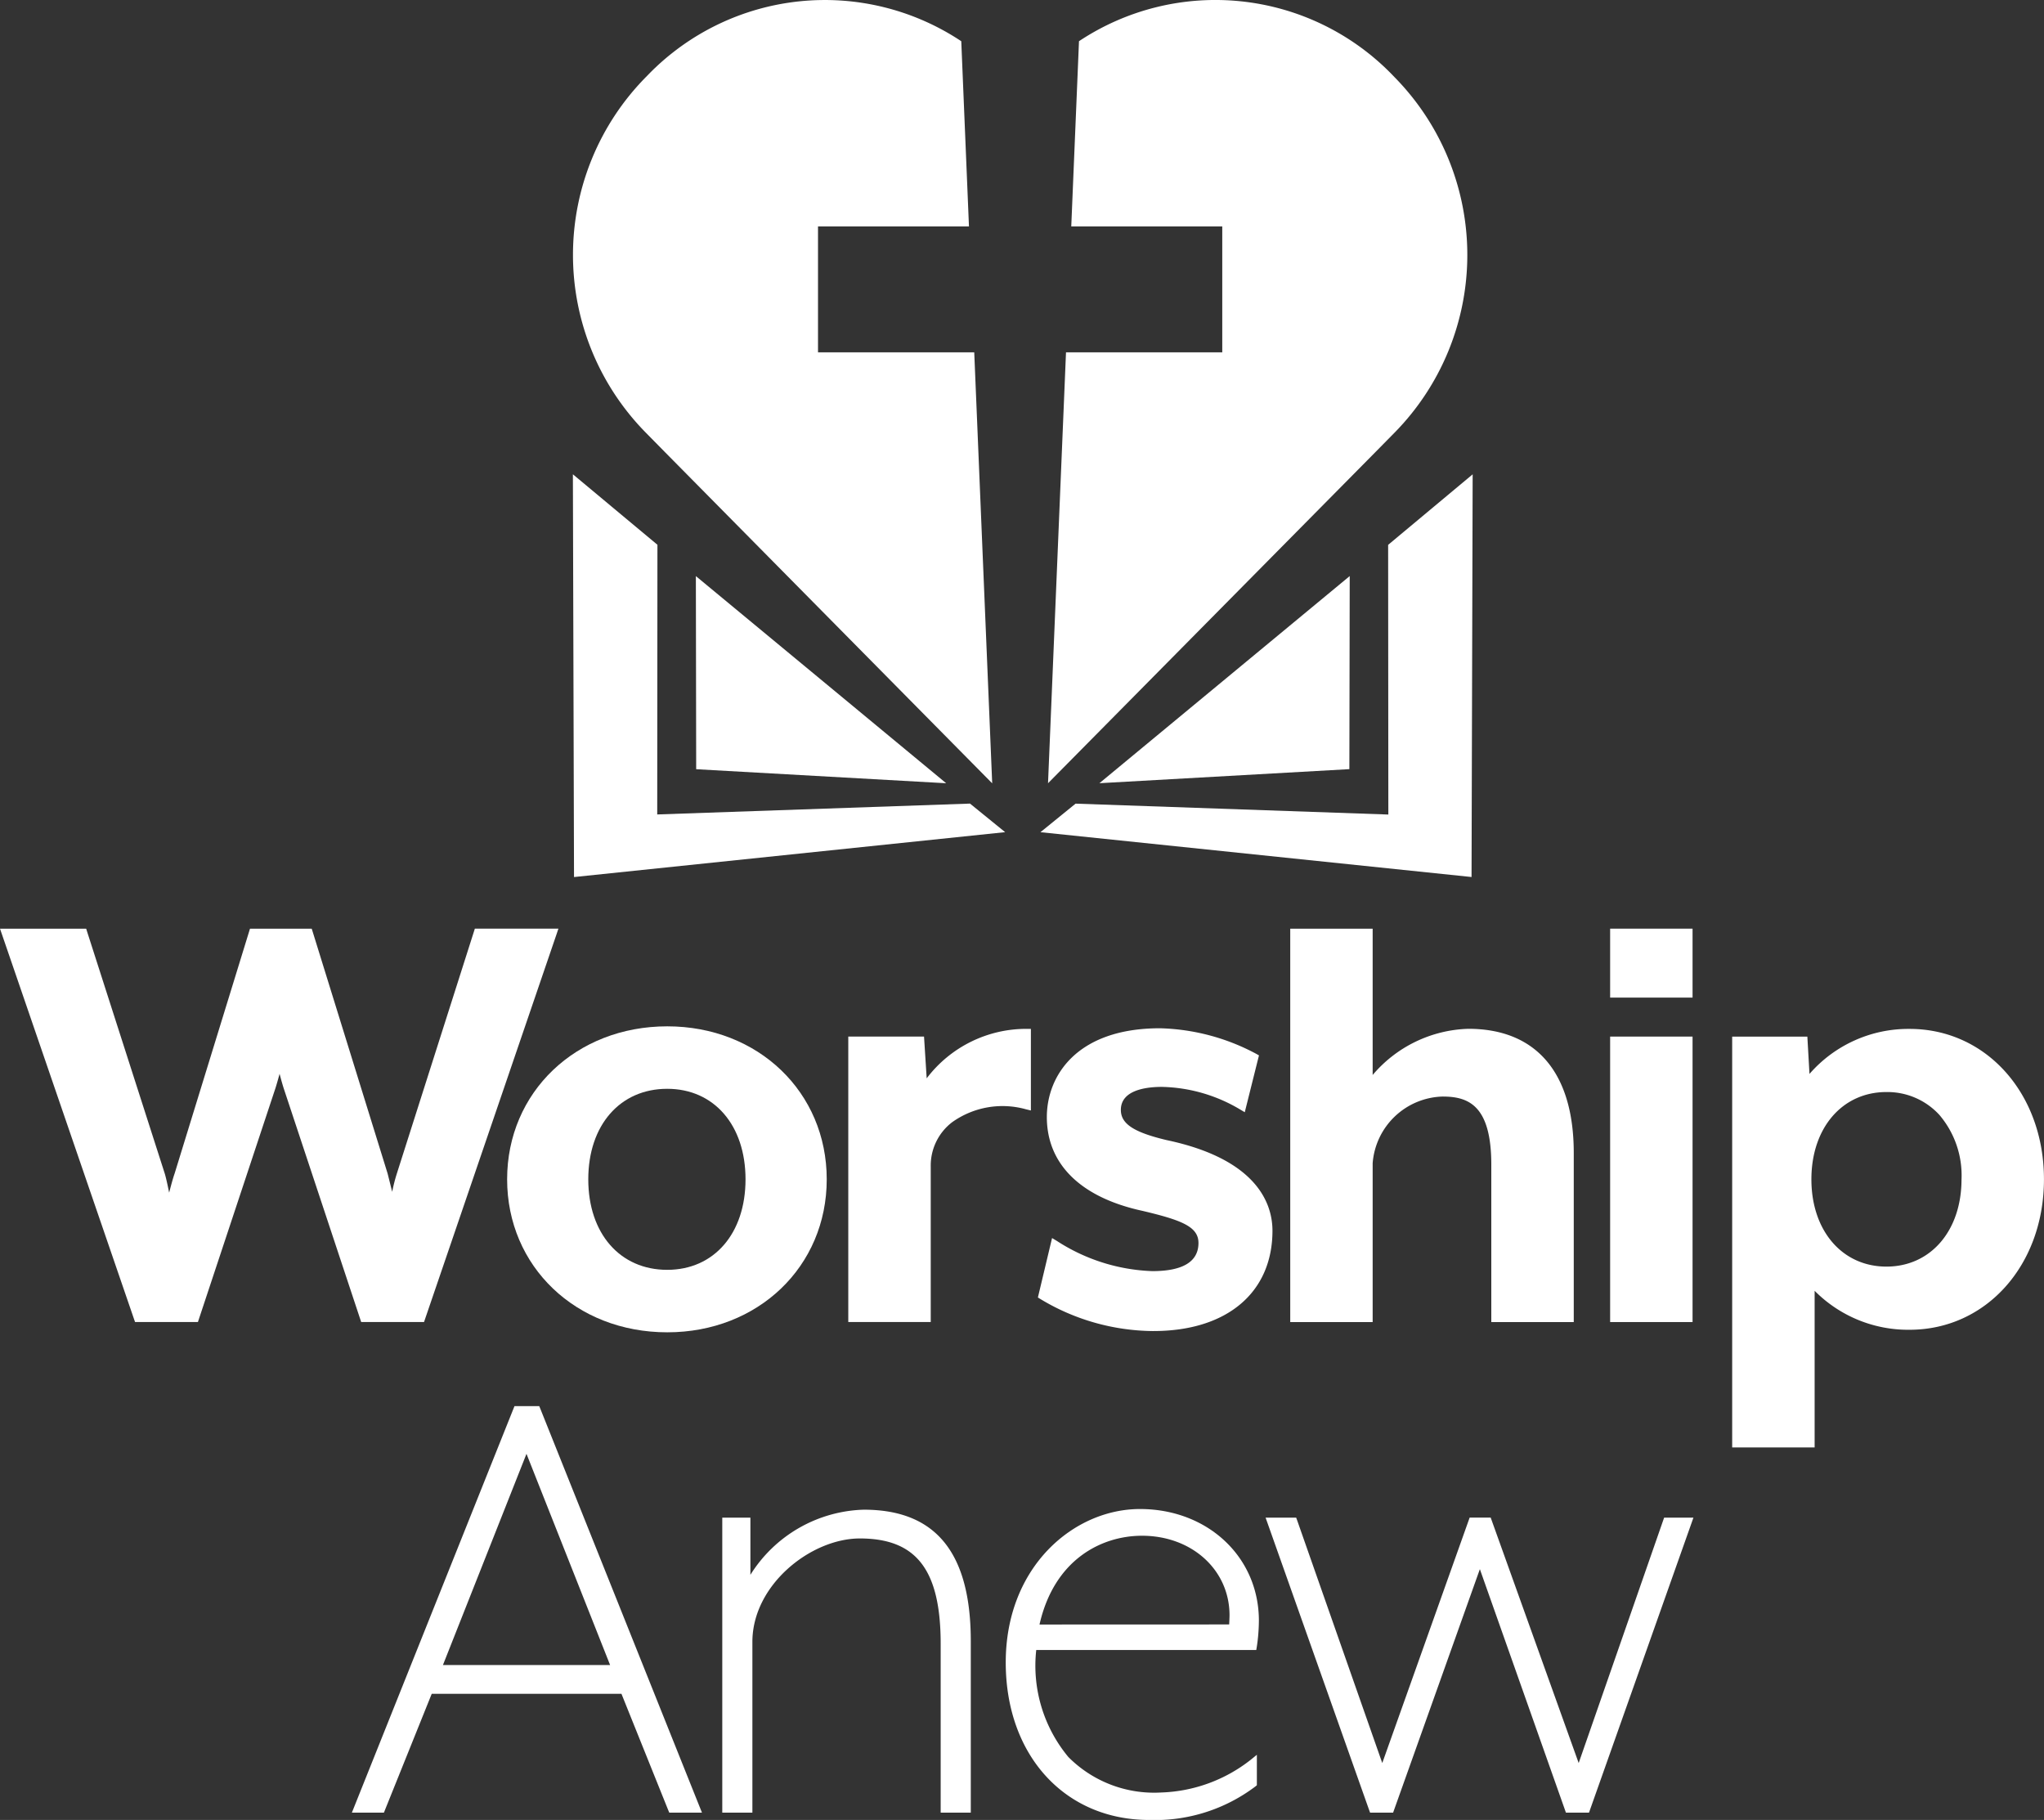
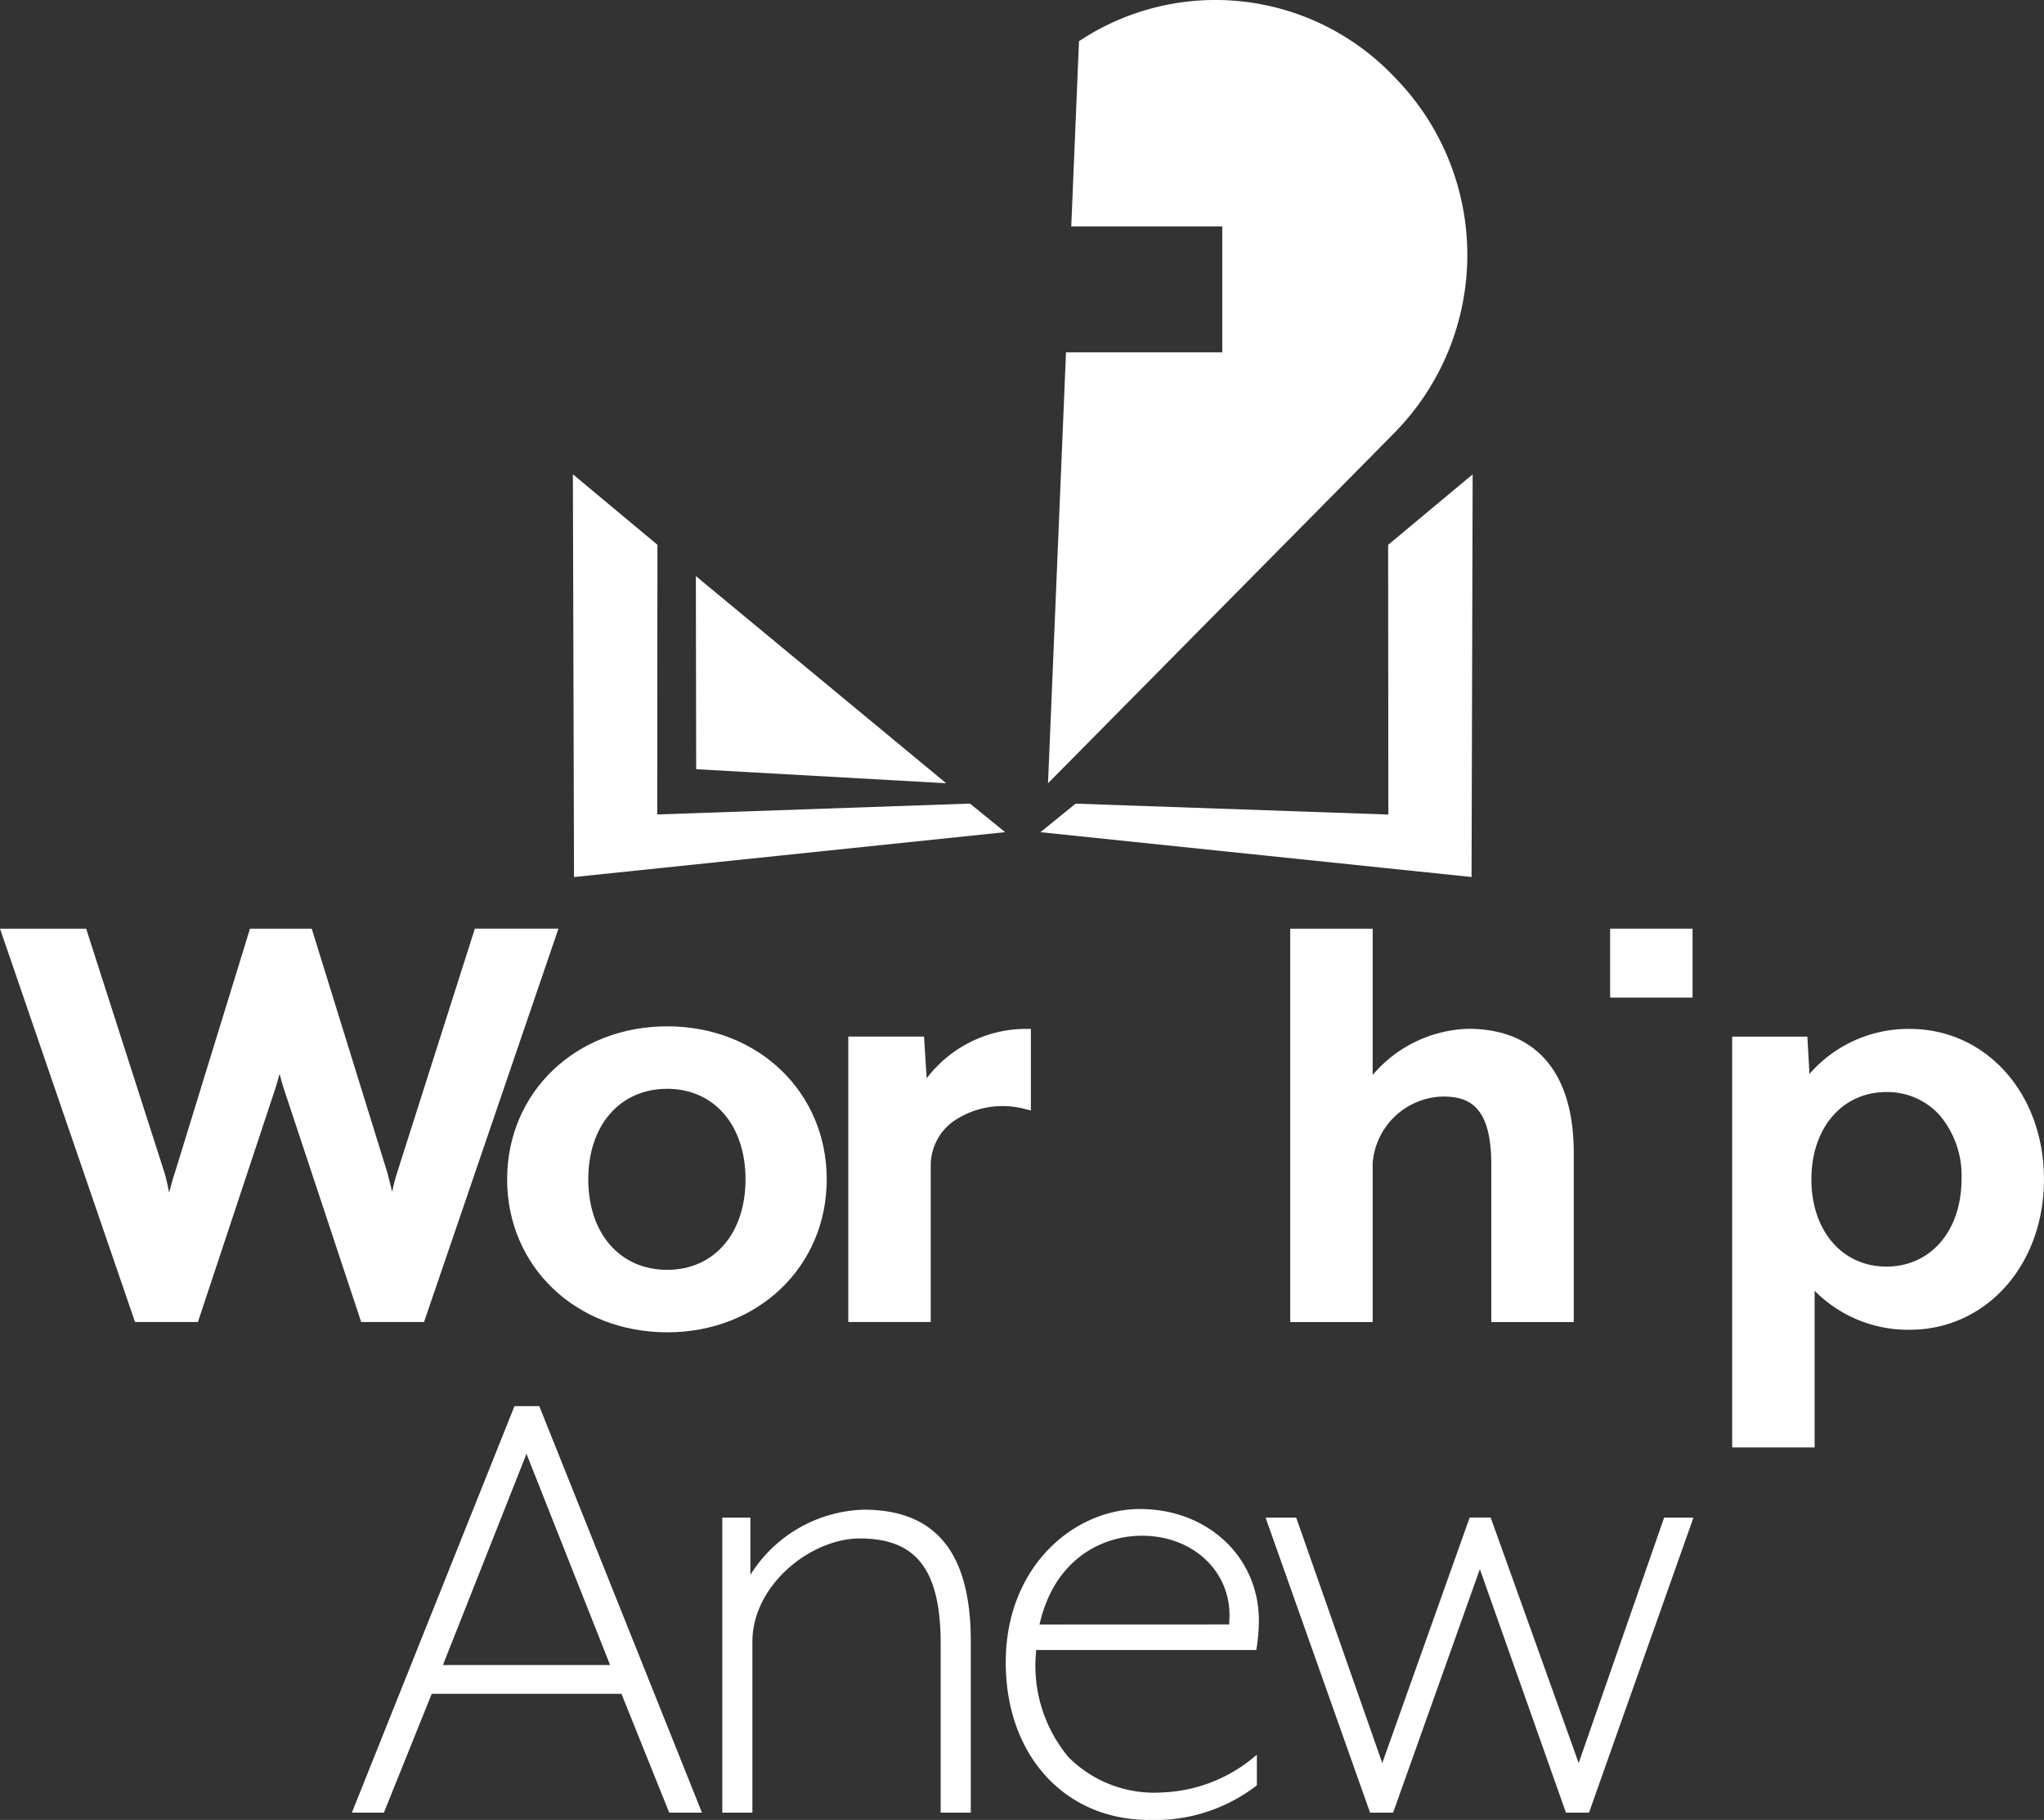
<svg xmlns="http://www.w3.org/2000/svg" width="117.426" height="104.553" viewBox="0 0 117.426 104.553">
  <rect x="0" y="0" width="117.426" height="104.553" fill="#333333" stroke="none" />
  <defs>
    <clipPath id="clip-path">
      <rect id="Rectangle_327" data-name="Rectangle 327" width="117.426" height="104.553" fill="none" />
    </clipPath>
  </defs>
  <g id="Group_199" data-name="Group 199" transform="translate(0 0)">
    <g id="Group_199-2" data-name="Group 199" transform="translate(0 0)" clip-path="url(#clip-path)">
-       <path id="Path_244" data-name="Path 244" d="M46.365,16.759q-7.192,5.951-14.38,11.9l14.36-.808q.012-5.548.02-11.1" transform="translate(31.175 16.335)" fill="#fff" />
      <path id="Path_245" data-name="Path 245" d="M55.1,13.8q-2.426,2.026-4.856,4.052.006,7.746.012,15.493l-17.968-.626L30.27,34.359q12.381,1.286,24.766,2.575Z" transform="translate(29.503 13.449)" fill="#fff" />
      <path id="Path_246" data-name="Path 246" d="M20.263,27.855l14.362.806q-7.192-5.951-14.38-11.9l.018,11.1" transform="translate(19.732 16.335)" fill="#fff" />
      <path id="Path_247" data-name="Path 247" d="M41.5,34.358,39.48,32.717l-17.968.624.012-15.493L16.667,13.8q.036,11.57.065,23.137L41.5,34.358" transform="translate(16.245 13.448)" fill="#fff" />
-       <path id="Path_248" data-name="Path 248" d="M21.974,25.992l2.47,2.5L40.755,45,39.723,20.24H30.748V13.007H39.42l-.442-10.64A14.153,14.153,0,0,0,21.052,4.229l-.2.205a14.555,14.555,0,0,0,0,20.418Z" transform="translate(16.246 0.001)" fill="#fff" />
      <path id="Path_249" data-name="Path 249" d="M50.4,24.853a14.562,14.562,0,0,0,0-20.418L50.2,4.228A14.158,14.158,0,0,0,32.269,2.366l-.444,10.642H40.5V20.24H31.523L30.49,44.995l18.785-19Z" transform="translate(29.718 0.001)" fill="#fff" />
-       <path id="Path_250" data-name="Path 250" d="M24.36,49.615l7.62-22.3.1-.3h-4.8L22.8,41.081a9.531,9.531,0,0,0-.269,1.054l-.261-1.045L17.958,27.177l-.051-.16H14.362l-4.33,14.066c-.089.249-.207.683-.314,1.1-.085-.419-.18-.859-.251-1.092L5,27.175l-.049-.158H0L7.705,49.461l.055.154h3.61l4.445-13.406c.065-.2.16-.533.247-.853.083.318.176.648.243.853L20.75,49.615Z" transform="translate(0 26.334)" fill="#fff" />
+       <path id="Path_250" data-name="Path 250" d="M24.36,49.615l7.62-22.3.1-.3h-4.8L22.8,41.081a9.531,9.531,0,0,0-.269,1.054l-.261-1.045L17.958,27.177l-.051-.16H14.362l-4.33,14.066c-.089.249-.207.683-.314,1.1-.085-.419-.18-.859-.251-1.092L5,27.175l-.049-.158H0L7.705,49.461l.055.154h3.61l4.445-13.406c.065-.2.16-.533.247-.853.083.318.176.648.243.853L20.75,49.615" transform="translate(0 26.334)" fill="#fff" />
      <path id="Path_251" data-name="Path 251" d="M14.754,38.647c0,5.01,3.953,8.789,9.2,8.789,5.221,0,9.161-3.78,9.161-8.789s-3.939-8.789-9.161-8.789c-5.243,0-9.2,3.78-9.2,8.789m4.662,0c0-3.108,1.823-5.2,4.534-5.2,2.69,0,4.5,2.089,4.5,5.2s-1.807,5.2-4.5,5.2c-2.711,0-4.534-2.089-4.534-5.2" transform="translate(14.38 29.103)" fill="#fff" />
      <path id="Path_252" data-name="Path 252" d="M35.171,34.62V29.932h-.227a7.172,7.172,0,0,0-5.76,2.842l-.152-2.4H24.68l0,16.4h4.737V37.837a3.134,3.134,0,0,1,1.23-2.543,4.985,4.985,0,0,1,4.244-.741Z" transform="translate(24.053 29.175)" fill="#fff" />
-       <path id="Path_253" data-name="Path 253" d="M36.839,47.31c4.216,0,6.834-2.208,6.834-5.764,0-1.465-.79-4.09-6.08-5.205-1.892-.45-2.63-.936-2.63-1.734,0-1.151,1.477-1.323,2.356-1.323a9.121,9.121,0,0,1,4.5,1.3l.263.156.816-3.266-.15-.085a12.34,12.34,0,0,0-5.537-1.473c-4.8,0-6.5,2.749-6.5,5.1,0,2.709,1.951,4.621,5.49,5.389,2.271.537,3.221.914,3.221,1.846,0,1.072-.893,1.617-2.652,1.617a10.741,10.741,0,0,1-5.492-1.74l-.267-.16-.814,3.414.14.087a12.692,12.692,0,0,0,6.5,1.842" transform="translate(29.429 29.156)" fill="#fff" />
      <path id="Path_254" data-name="Path 254" d="M42.272,35.427v-8.41H37.537v22.6h4.735V40.494a4.146,4.146,0,0,1,4.016-3.833c1.455,0,2.8.472,2.8,3.908v9.048h4.737V39.9c0-4.6-2.152-7.131-6.06-7.131a7.492,7.492,0,0,0-5.494,2.654" transform="translate(36.586 26.334)" fill="#fff" />
-       <rect id="Rectangle_325" data-name="Rectangle 325" width="4.735" height="16.4" transform="translate(92.501 59.55)" fill="#fff" />
      <rect id="Rectangle_326" data-name="Rectangle 326" width="4.735" height="3.961" transform="translate(92.501 53.35)" fill="#fff" />
      <path id="Path_255" data-name="Path 255" d="M60.587,29.933h-.006a7.529,7.529,0,0,0-5.746,2.587l-.122-2.144H50.394v23.6h4.737V44.978a7.558,7.558,0,0,0,5.454,2.239c4.4,0,7.721-3.716,7.721-8.643s-3.317-8.641-7.719-8.641m2.982,8.641c0,2.952-1.771,5.014-4.313,5.014s-4.311-2.062-4.311-5.014,1.771-5.014,4.311-5.014A4.051,4.051,0,0,1,62.3,34.876a5.363,5.363,0,0,1,1.27,3.7" transform="translate(49.118 29.176)" fill="#fff" />
      <path id="Path_256" data-name="Path 256" d="M21,40.907H19.579L10.237,64.261h1.84l2.747-6.826h10.9l2.686,6.68.061.146h1.878L21.062,41.055Zm4.072,14.875H15.468l4.8-12.134Z" transform="translate(9.978 39.872)" fill="#fff" />
      <path id="Path_257" data-name="Path 257" d="M29.143,43.92a7.95,7.95,0,0,0-6.514,3.742V44.376H21.013V61.323h1.73V51.517c0-3.292,3.377-5.944,6.173-5.944,3.256,0,4.644,1.811,4.644,6.056v9.694h1.73V51.477c0-5.085-2.01-7.557-6.147-7.557" transform="translate(20.481 42.809)" fill="#fff" />
      <path id="Path_258" data-name="Path 258" d="M43.685,51.806a10.341,10.341,0,0,0,.118-1.491c0-3.657-2.938-6.414-6.832-6.414-3.791,0-7.711,3.3-7.711,8.815,0,5.328,3.389,9.048,8.242,9.048a9.557,9.557,0,0,0,6.1-1.925l.085-.071V58.02l-.383.31a8.767,8.767,0,0,1-5.116,1.856,6.945,6.945,0,0,1-5.332-2.04A8.207,8.207,0,0,1,31.012,52h12.64ZM31.2,50.536c.847-3.75,3.576-5.1,5.888-5.1,2.867,0,5.028,1.965,5.028,4.569,0,.13-.012.357-.02.527Z" transform="translate(28.519 42.79)" fill="#fff" />
      <path id="Path_259" data-name="Path 259" d="M54.807,58.25l-5.055-14.1H48.543l-5.02,14.1L38.634,44.309l-.057-.158H36.82l5.946,16.791.057.156h1.323L49.13,47.111l4.889,13.831.055.156H55.4l6-16.947H59.716Z" transform="translate(35.887 43.034)" fill="#fff" />
    </g>
  </g>
</svg>